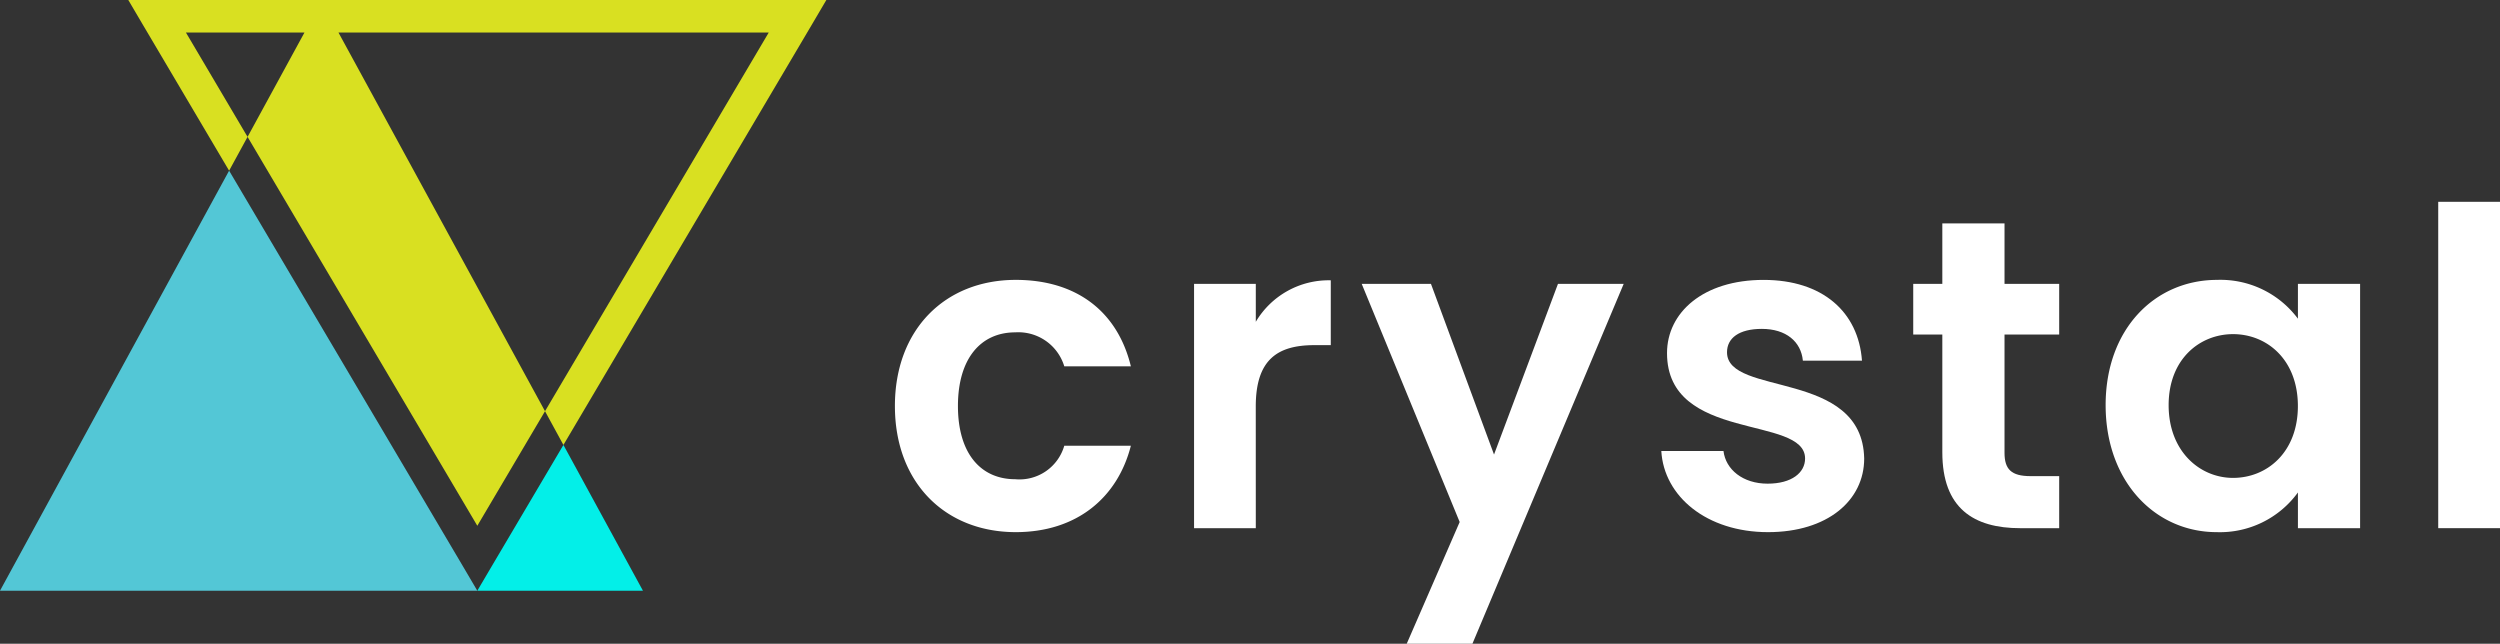
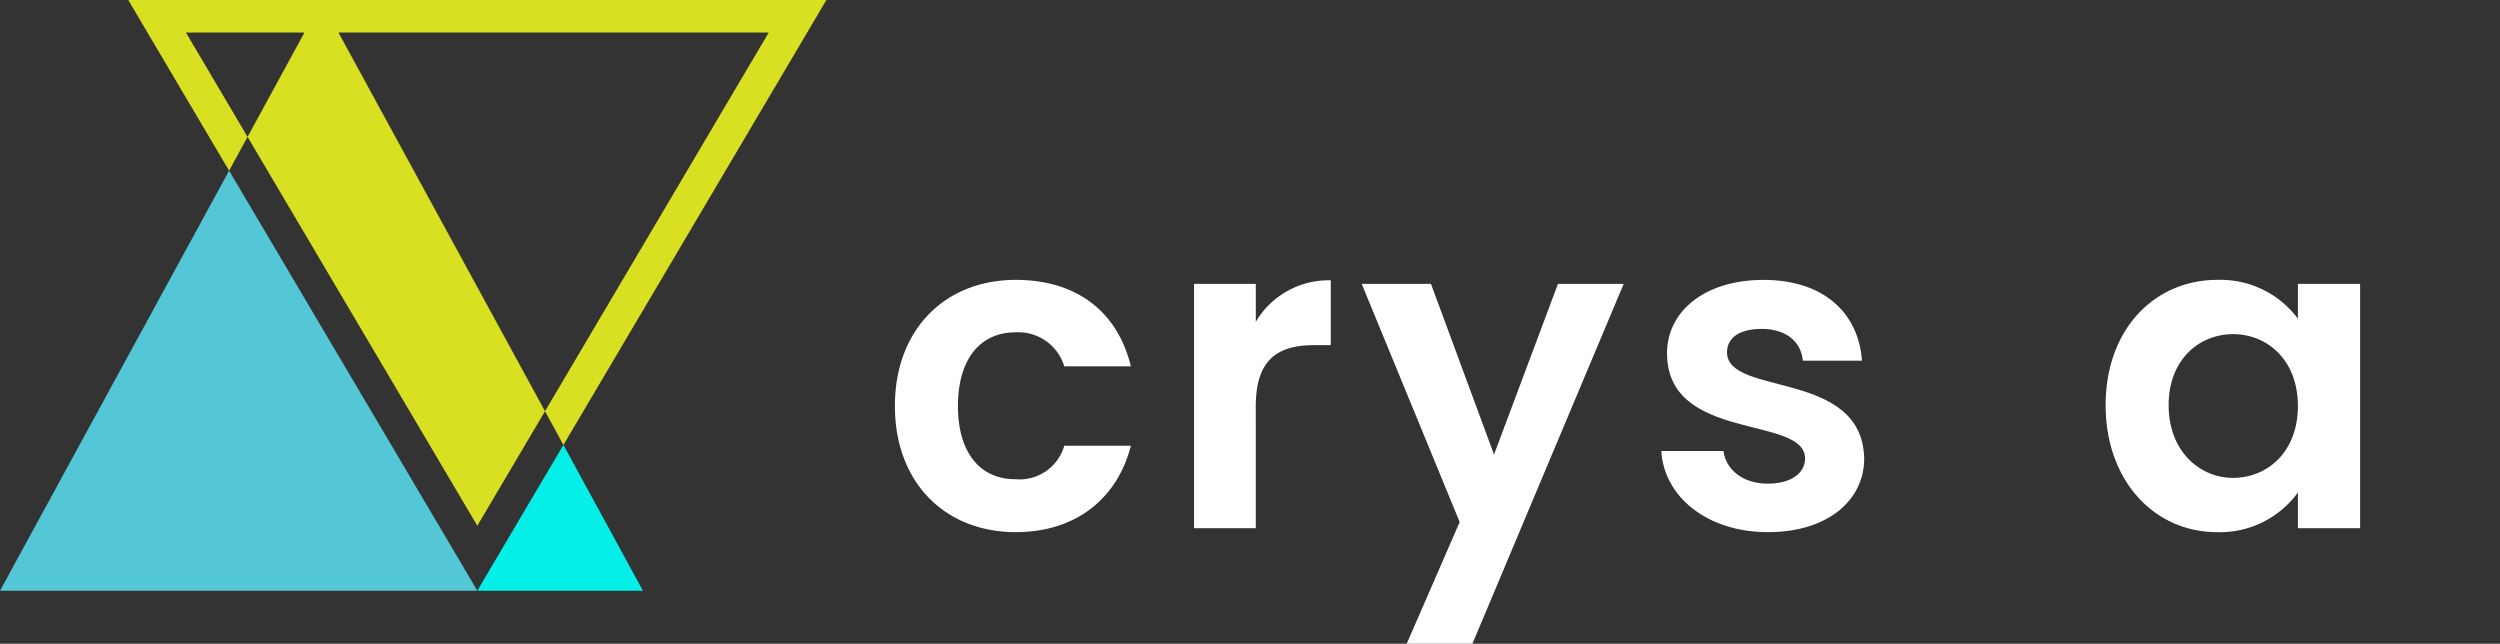
<svg xmlns="http://www.w3.org/2000/svg" width="275.573" height="70.96" viewBox="0 0 275.573 70.96">
  <rect x="0" y="0" width="275.573" height="70.96" fill="#333333" stroke="none" />
  <defs>
    <style>.a{fill:#d9e021;}.b{fill:#53c7d6;}.c{fill:#03efe8;}.d{fill:#fff;}</style>
  </defs>
  <g transform="translate(-643.217 -270.72)">
    <path class="a" d="M725.506,270.72H648.561l1.584,2.691,9.529,16.123,2.033-3.727-6.793-11.5h13.065l-6.272,11.5,25.326,42.868,7.462-12.629-22.766-41.737h47.425l-24.659,41.737,2.029,3.72,27.4-46.356Z" transform="translate(8.798)" />
    <path class="b" d="M668.472,277.829l-25.255,46.3H695.83l-1.584-2.694Z" transform="translate(0 11.704)" />
    <path class="c" d="M663.1,305.323h18.257l-8.765-16.069-7.908,13.378Z" transform="translate(32.731 30.512)" />
    <g transform="translate(741.862 292.965)">
      <path class="d" d="M693.815,282.378c6.708,0,11.228,3.5,12.689,9.529h-7.34a5.291,5.291,0,0,0-5.4-3.745c-3.795,0-6.322,2.869-6.322,8.119s2.527,8.071,6.322,8.071a5.139,5.139,0,0,0,5.4-3.694h7.34c-1.461,5.737-5.98,9.526-12.689,9.526-7.777,0-13.321-5.443-13.321-13.9S686.038,282.378,693.815,282.378Z" transform="translate(-680.494 -273.772)" />
      <path class="d" d="M699.761,309.718h-6.806V282.785h6.806v4.184a9.337,9.337,0,0,1,8.264-4.573v7.147h-1.8c-4.038,0-6.468,1.556-6.468,6.759Z" transform="translate(-659.98 -273.743)" />
      <path class="d" d="M721.574,282.543h7.245l-16.677,39.673H704.9l5.838-13.419-10.8-26.253h7.634l6.952,18.815Z" transform="translate(-648.484 -273.501)" />
      <path class="d" d="M724.183,310.185c-6.756,0-11.474-3.938-11.765-8.944h6.854c.246,2.043,2.138,3.6,4.864,3.6,2.67,0,4.131-1.217,4.131-2.773,0-4.811-15.219-1.749-15.219-11.617,0-4.475,3.988-8.071,10.648-8.071,6.515,0,10.453,3.549,10.842,8.9h-6.515c-.2-2.09-1.847-3.5-4.522-3.5-2.527,0-3.84,1.021-3.84,2.577,0,4.911,14.925,1.847,15.121,11.715C734.781,306.686,730.746,310.185,724.183,310.185Z" transform="translate(-627.939 -273.772)" />
-       <path class="d" d="M726.119,292.278h-3.207v-5.592h3.207v-6.661h6.856v6.661H739v5.592h-6.026v13.03c0,1.8.728,2.575,2.869,2.575H739v5.737h-4.276c-5.152,0-8.605-2.188-8.605-8.362Z" transform="translate(-610.663 -277.644)" />
      <path class="d" d="M743.225,282.378a10.648,10.648,0,0,1,8.9,4.279v-3.842h6.854v26.934h-6.854v-3.938a10.624,10.624,0,0,1-8.944,4.374c-6.809,0-12.252-5.589-12.252-14S736.368,282.378,743.225,282.378Zm1.749,5.981c-3.647,0-7.1,2.723-7.1,7.828s3.451,8.018,7.1,8.018c3.742,0,7.147-2.818,7.147-7.923S748.716,288.358,744.974,288.358Z" transform="translate(-597.472 -273.772)" />
-       <path class="d" d="M744.781,279.126h6.809V315.1h-6.809Z" transform="translate(-574.662 -279.126)" />
    </g>
  </g>
</svg>